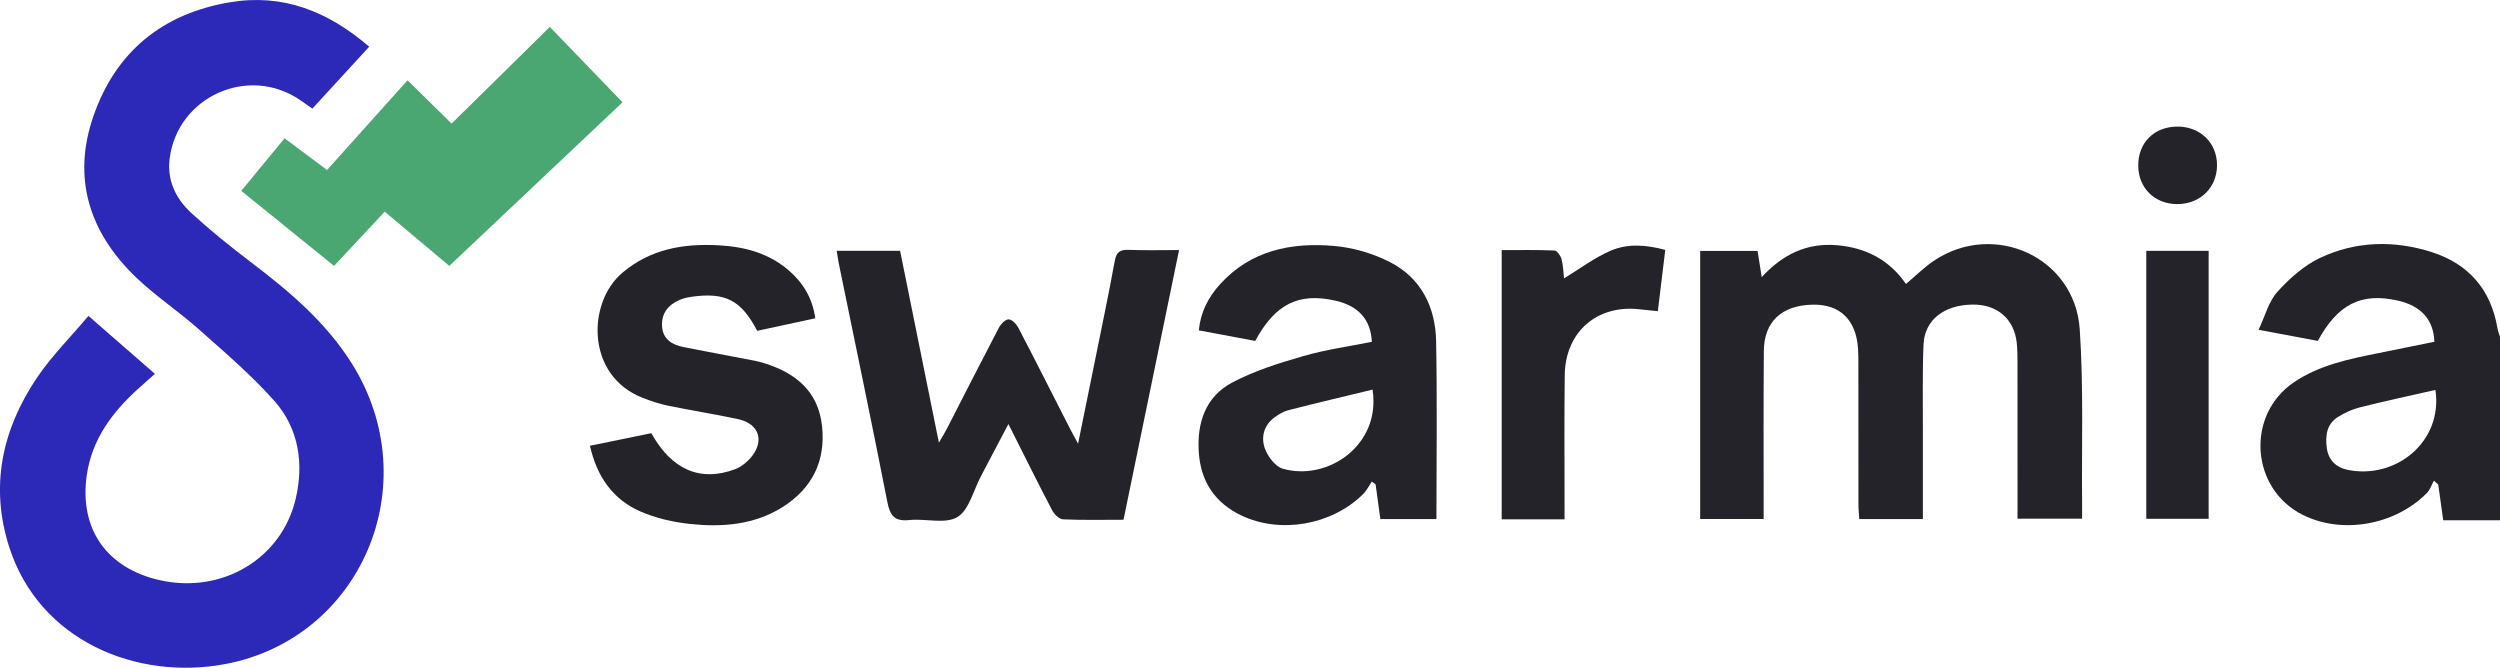
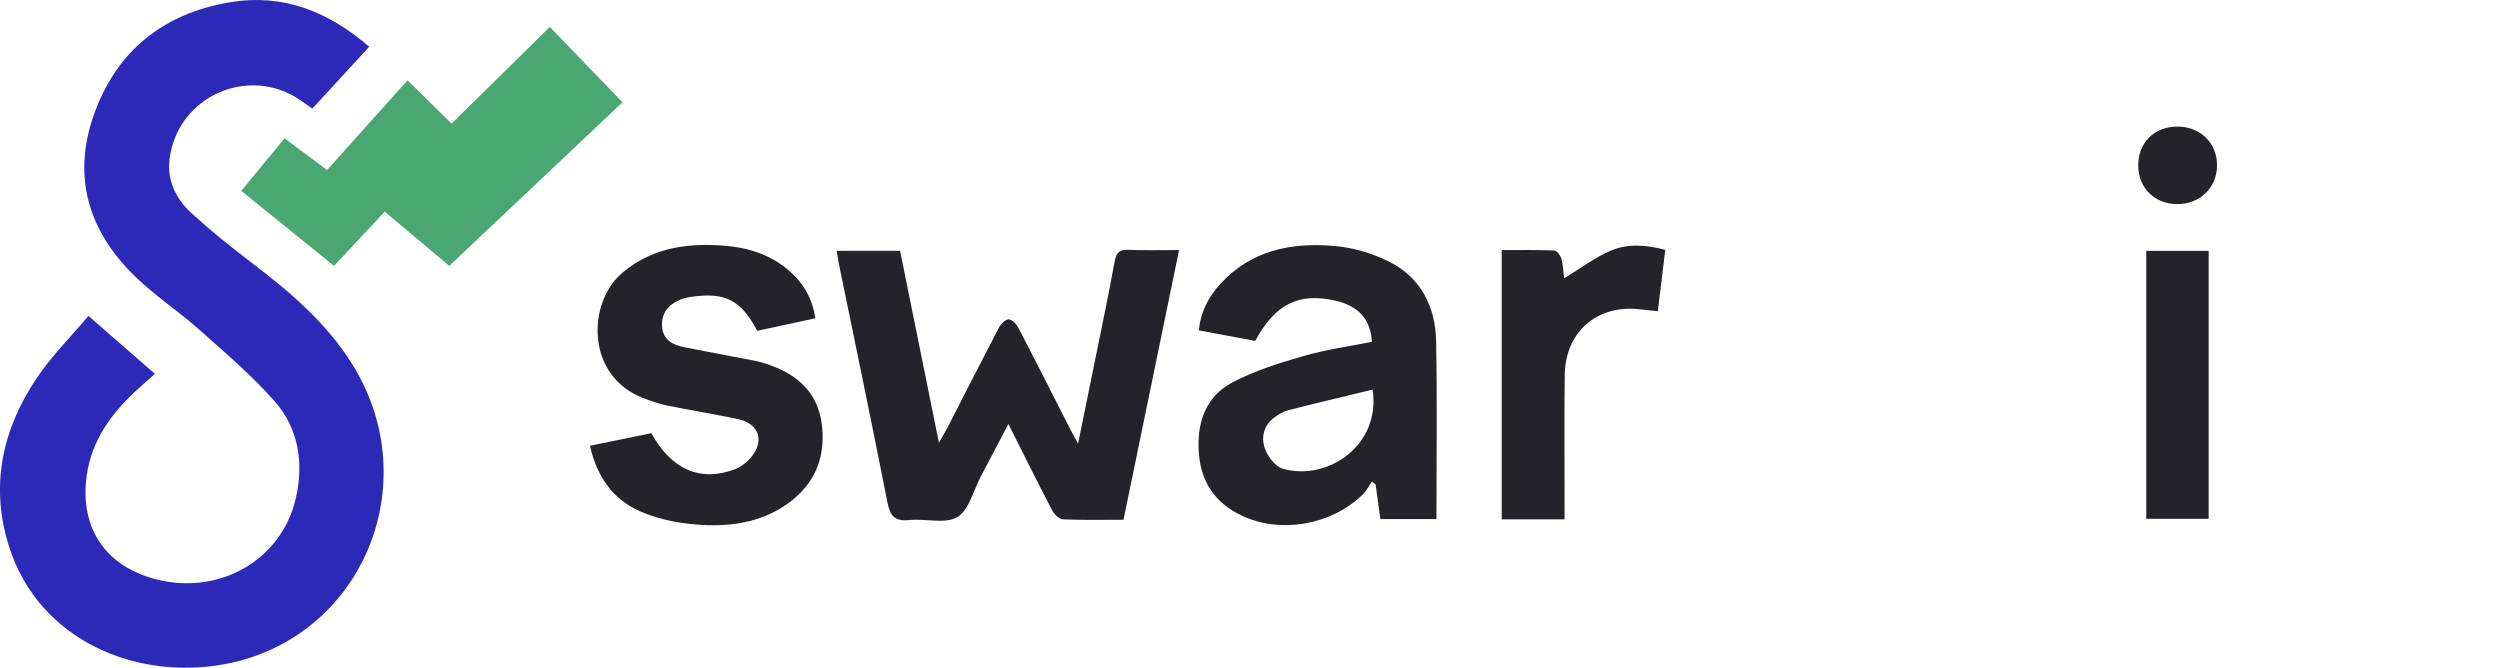
<svg xmlns="http://www.w3.org/2000/svg" viewBox="0 0 940 251.06">
  <defs>
    <style>.d{fill:#232329;}.e{fill:#2c29b8;}.f{fill:#4ba772;}</style>
  </defs>
  <g id="a" />
  <g id="b">
    <g id="c">
      <g>
-         <path class="d" d="M940,195.61h-21.35c-.66-4.72-1.26-9.07-1.87-13.42l-1.63-1.46c-.87,1.56-1.44,3.42-2.65,4.65-12.01,12.13-31.83,15.58-46.59,8.25-19.72-9.79-21.6-37.62-3.33-49.94,9.62-6.48,20.73-8.72,31.84-10.94,6.99-1.39,13.97-2.84,20.91-4.25-.33-8.32-4.98-13.47-13.69-15.46-13.74-3.13-22.61,1.25-30.14,15.14-6.85-1.29-13.83-2.6-22.27-4.18,2.45-5.18,3.78-10.62,7.08-14.28,4.56-5.05,10.06-9.95,16.14-12.8,13.42-6.3,27.78-6.63,41.89-2.12,13.84,4.43,22.23,14.05,24.7,28.57,.19,1.13,.64,2.21,.97,3.31v68.93Zm-24.28-49c-9.7,2.21-19.09,4.22-28.39,6.55-2.84,.71-5.64,2-8.15,3.54-4.42,2.72-4.93,7.19-4.28,11.86,.63,4.49,3.5,7.2,7.71,8.08,18.1,3.8,36.02-10.54,33.11-30.03Z" />
-         <path class="d" d="M663.11,195.14h-23.84V94.36h21.58c.49,3.09,.95,6.02,1.56,9.85,7.91-8.64,17.05-12.96,28.27-12.01,10.87,.92,19.72,5.49,25.96,14.58,3.66-3.07,6.84-6.29,10.52-8.75,22.6-15.14,52.98-1.32,54.82,25.76,1.48,21.88,.68,43.92,.89,65.88,.02,1.65,0,3.29,0,5.35h-24.28v-5.72c0-17.65,.01-35.3-.01-52.94,0-2.49-.02-5.01-.29-7.48-.98-9.02-7.39-14.49-16.66-14.36-10.7,.14-18.01,5.79-18.39,15.06-.45,10.97-.21,21.97-.24,32.96-.02,10.78,0,21.55,0,32.62h-23.92c-.11-1.85-.31-3.76-.31-5.67-.02-17.48-.01-34.96-.02-52.44,0-2,0-4-.13-5.99-.73-10.89-6.85-16.75-17.18-16.51-11.5,.26-18.15,6.4-18.24,17.36-.16,19.14-.06,38.29-.07,57.44,0,1.8,0,3.6,0,5.82Z" />
-         <path class="d" d="M314.59,94.29h23.84c4.78,23.61,9.56,47.27,14.6,72.16,1.39-2.41,2.23-3.75,2.95-5.15,6.53-12.72,13-25.47,19.63-38.13,.72-1.37,2.43-3.11,3.66-3.09,1.25,.02,2.9,1.77,3.63,3.16,6.61,12.68,13.04,25.45,19.54,38.18,.74,1.45,1.55,2.87,2.92,5.4,2.22-10.92,4.24-20.74,6.22-30.57,2.57-12.71,5.25-25.39,7.57-38.15,.62-3.4,2.04-4.28,5.26-4.15,6.09,.23,12.2,.07,18.92,.07-7.04,34.2-13.94,67.66-20.89,101.41-7.84,0-15.32,.18-22.78-.16-1.43-.07-3.28-1.93-4.06-3.42-5.46-10.44-10.69-21.01-16.44-32.42-3.71,7.07-7.04,13.43-10.4,19.77-2.8,5.28-4.41,12.63-8.81,15.23-4.6,2.72-11.94,.47-18.01,1.11-5.48,.57-7.26-1.48-8.28-6.72-5.88-30.01-12.17-59.94-18.3-89.9-.29-1.42-.47-2.87-.76-4.64Z" />
+         <path class="d" d="M314.59,94.29h23.84c4.78,23.61,9.56,47.27,14.6,72.16,1.39-2.41,2.23-3.75,2.95-5.15,6.53-12.72,13-25.47,19.63-38.13,.72-1.37,2.43-3.11,3.66-3.09,1.25,.02,2.9,1.77,3.63,3.16,6.61,12.68,13.04,25.45,19.54,38.18,.74,1.45,1.55,2.87,2.92,5.4,2.22-10.92,4.24-20.74,6.22-30.57,2.57-12.71,5.25-25.39,7.57-38.15,.62-3.4,2.04-4.28,5.26-4.15,6.09,.23,12.2,.07,18.92,.07-7.04,34.2-13.94,67.66-20.89,101.41-7.84,0-15.32,.18-22.78-.16-1.43-.07-3.28-1.93-4.06-3.42-5.46-10.44-10.69-21.01-16.44-32.42-3.71,7.07-7.04,13.43-10.4,19.77-2.8,5.28-4.41,12.63-8.81,15.23-4.6,2.72-11.94,.47-18.01,1.11-5.48,.57-7.26-1.48-8.28-6.72-5.88-30.01-12.17-59.94-18.3-89.9-.29-1.42-.47-2.87-.76-4.64" />
        <path class="d" d="M540.11,195.17h-21.1c-.6-4.4-1.19-8.73-1.78-13.06l-1.4-1.05c-1.11,1.6-1.99,3.44-3.35,4.78-11.9,11.68-31.17,14.95-45.78,7.95-9.91-4.75-15.15-12.68-15.94-23.52-.81-11.1,2.42-21.03,12.48-26.4,8.36-4.46,17.7-7.34,26.87-10,8.41-2.43,17.17-3.62,25.72-5.35-.45-8.44-5.07-13.52-13.76-15.48-13.76-3.11-22.61,1.26-30.11,15.15-6.85-1.28-13.83-2.59-21.21-3.98,.69-6.89,3.6-12.49,8-17.34,11.55-12.74,26.71-15.78,42.78-14.4,7.24,.62,14.79,2.83,21.24,6.16,11.6,5.99,16.96,16.86,17.21,29.59,.44,22.11,.12,44.23,.12,66.96Zm-24.02-48.68c-10.61,2.57-21.2,5.06-31.73,7.76-1.87,.48-3.66,1.6-5.24,2.77-3.97,2.94-5.02,7.44-3.54,11.58,1.09,3.03,3.9,6.81,6.7,7.62,16.82,4.87,37.06-8.8,33.8-29.72Z" />
        <path class="d" d="M306.56,119.68c-7.43,1.6-14.68,3.16-21.86,4.71-6.02-11.57-12.03-14.63-24.83-12.78-1.47,.21-2.96,.57-4.32,1.15-4.42,1.87-6.97,5.22-6.61,10.1,.35,4.75,3.82,6.79,8.02,7.63,8.96,1.8,17.96,3.44,26.94,5.17,1.14,.22,2.26,.54,3.37,.88,11.87,3.67,20.41,10.52,21.82,23.71,1.42,13.21-3.8,23.47-14.93,30.46-10.63,6.67-22.66,7.57-34.72,6.29-6.35-.67-12.88-2.17-18.7-4.72-10.37-4.53-16.3-13.14-18.92-24.67,7.9-1.62,15.51-3.18,23.08-4.73,7.58,13.63,18.3,18.49,31.49,13.54,3.18-1.2,6.49-4.32,7.92-7.41,2.52-5.44-.45-10.04-6.73-11.4-8.77-1.9-17.65-3.27-26.44-5.08-3.23-.67-6.41-1.75-9.5-2.95-21.37-8.3-20.92-35.82-7.6-47.05,10.55-8.9,22.85-10.99,35.97-10.31,9.82,.51,19.07,2.9,26.72,9.59,5.3,4.63,8.73,10.29,9.82,17.86Z" />
        <path class="d" d="M588.27,195.27h-23.63V94.04c6.63,0,13.24-.13,19.83,.15,.96,.04,2.33,1.95,2.66,3.21,.65,2.54,.72,5.22,.96,7.26,5.89-3.57,11.42-7.79,17.62-10.44,6.33-2.7,13.3-2.19,20.43-.26-.94,7.77-1.85,15.27-2.8,23.05-2.59-.27-4.7-.47-6.81-.71-16.03-1.86-27.98,8.47-28.19,24.74-.2,16.13-.06,32.27-.07,48.41,0,1.79,0,3.59,0,5.82Z" />
        <path class="d" d="M807,195.07V94.32h23.45v100.75h-23.45Z" />
        <path class="d" d="M818.68,47.59c8.66-.01,14.97,6.17,14.92,14.62-.05,8.42-6.45,14.59-15.06,14.53-8.44-.07-14.48-6.05-14.56-14.41-.08-8.64,5.98-14.72,14.7-14.73Z" />
      </g>
      <path class="e" d="M33.26,118.78c9.02,7.86,16.77,14.61,24.98,21.78-2.31,2.07-4.26,3.79-6.19,5.53-9.89,8.9-17.57,19.24-19.45,32.76-2.8,20.13,7.57,34.76,27.34,39.27,23.36,5.33,45.92-7.87,51.25-30.61,3.1-13.25,1.16-26.36-7.96-36.68-8.64-9.77-18.7-18.32-28.48-27.02-7.69-6.84-16.41-12.57-23.79-19.7-17.4-16.79-23.91-37.16-15.83-60.46C43.51,19.45,61.08,5.15,86.35,.87c19.94-3.38,36.93,3.32,52.47,16.69-7.18,7.83-14.19,15.46-21.37,23.28-1.77-1.24-3.23-2.29-4.71-3.29-19.37-13.15-45.95-1.25-48.95,22.03-1.06,8.22,2.33,15.19,8.19,20.55,7.1,6.5,14.63,12.58,22.31,18.41,14.52,11.03,28.36,22.69,38.14,38.37,28.27,45.33,3.3,103.3-47.91,112.81-33.27,6.18-69.71-8.84-81.02-43.93-7.36-22.82-2.76-44.16,10.3-63.62,5.49-8.18,12.62-15.27,19.45-23.38Z" />
      <polygon class="f" points="90.71 71.77 106.99 52 122.98 63.92 153.23 30.19 169.8 46.47 206.73 10.12 234.07 38.46 168.93 99.98 144.66 79.58 125.6 99.98 90.71 71.77" />
    </g>
  </g>
</svg>